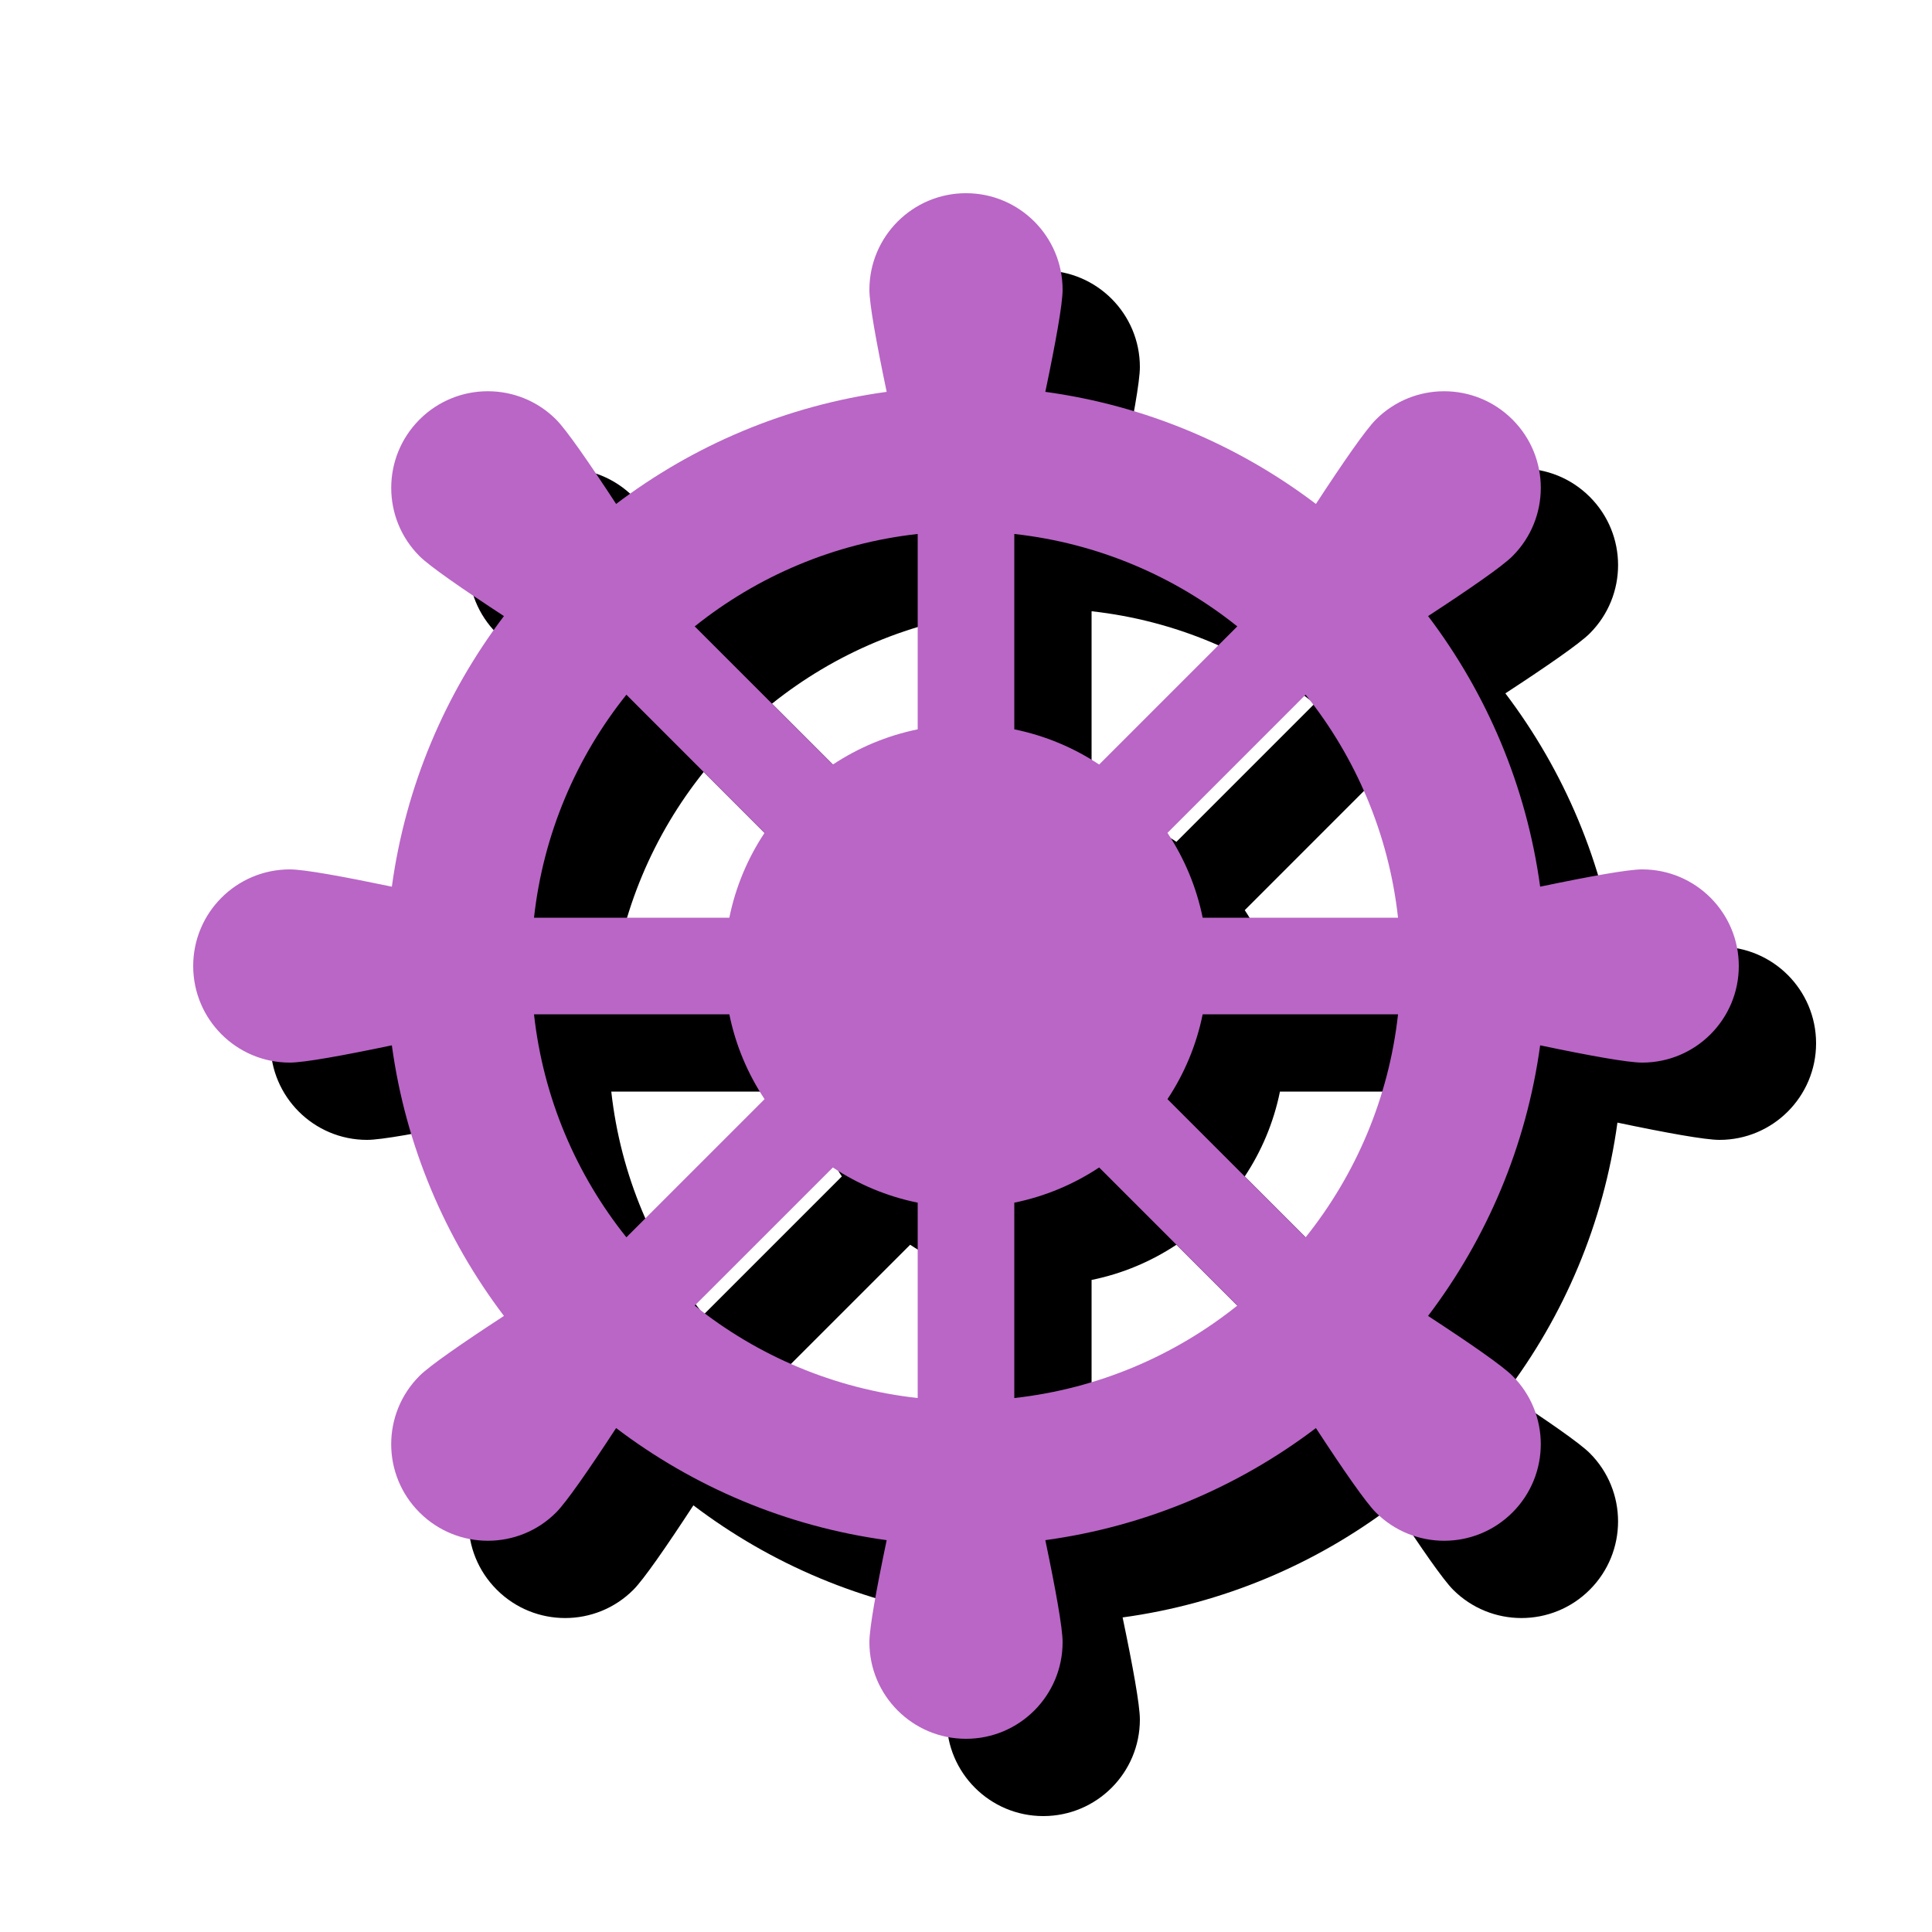
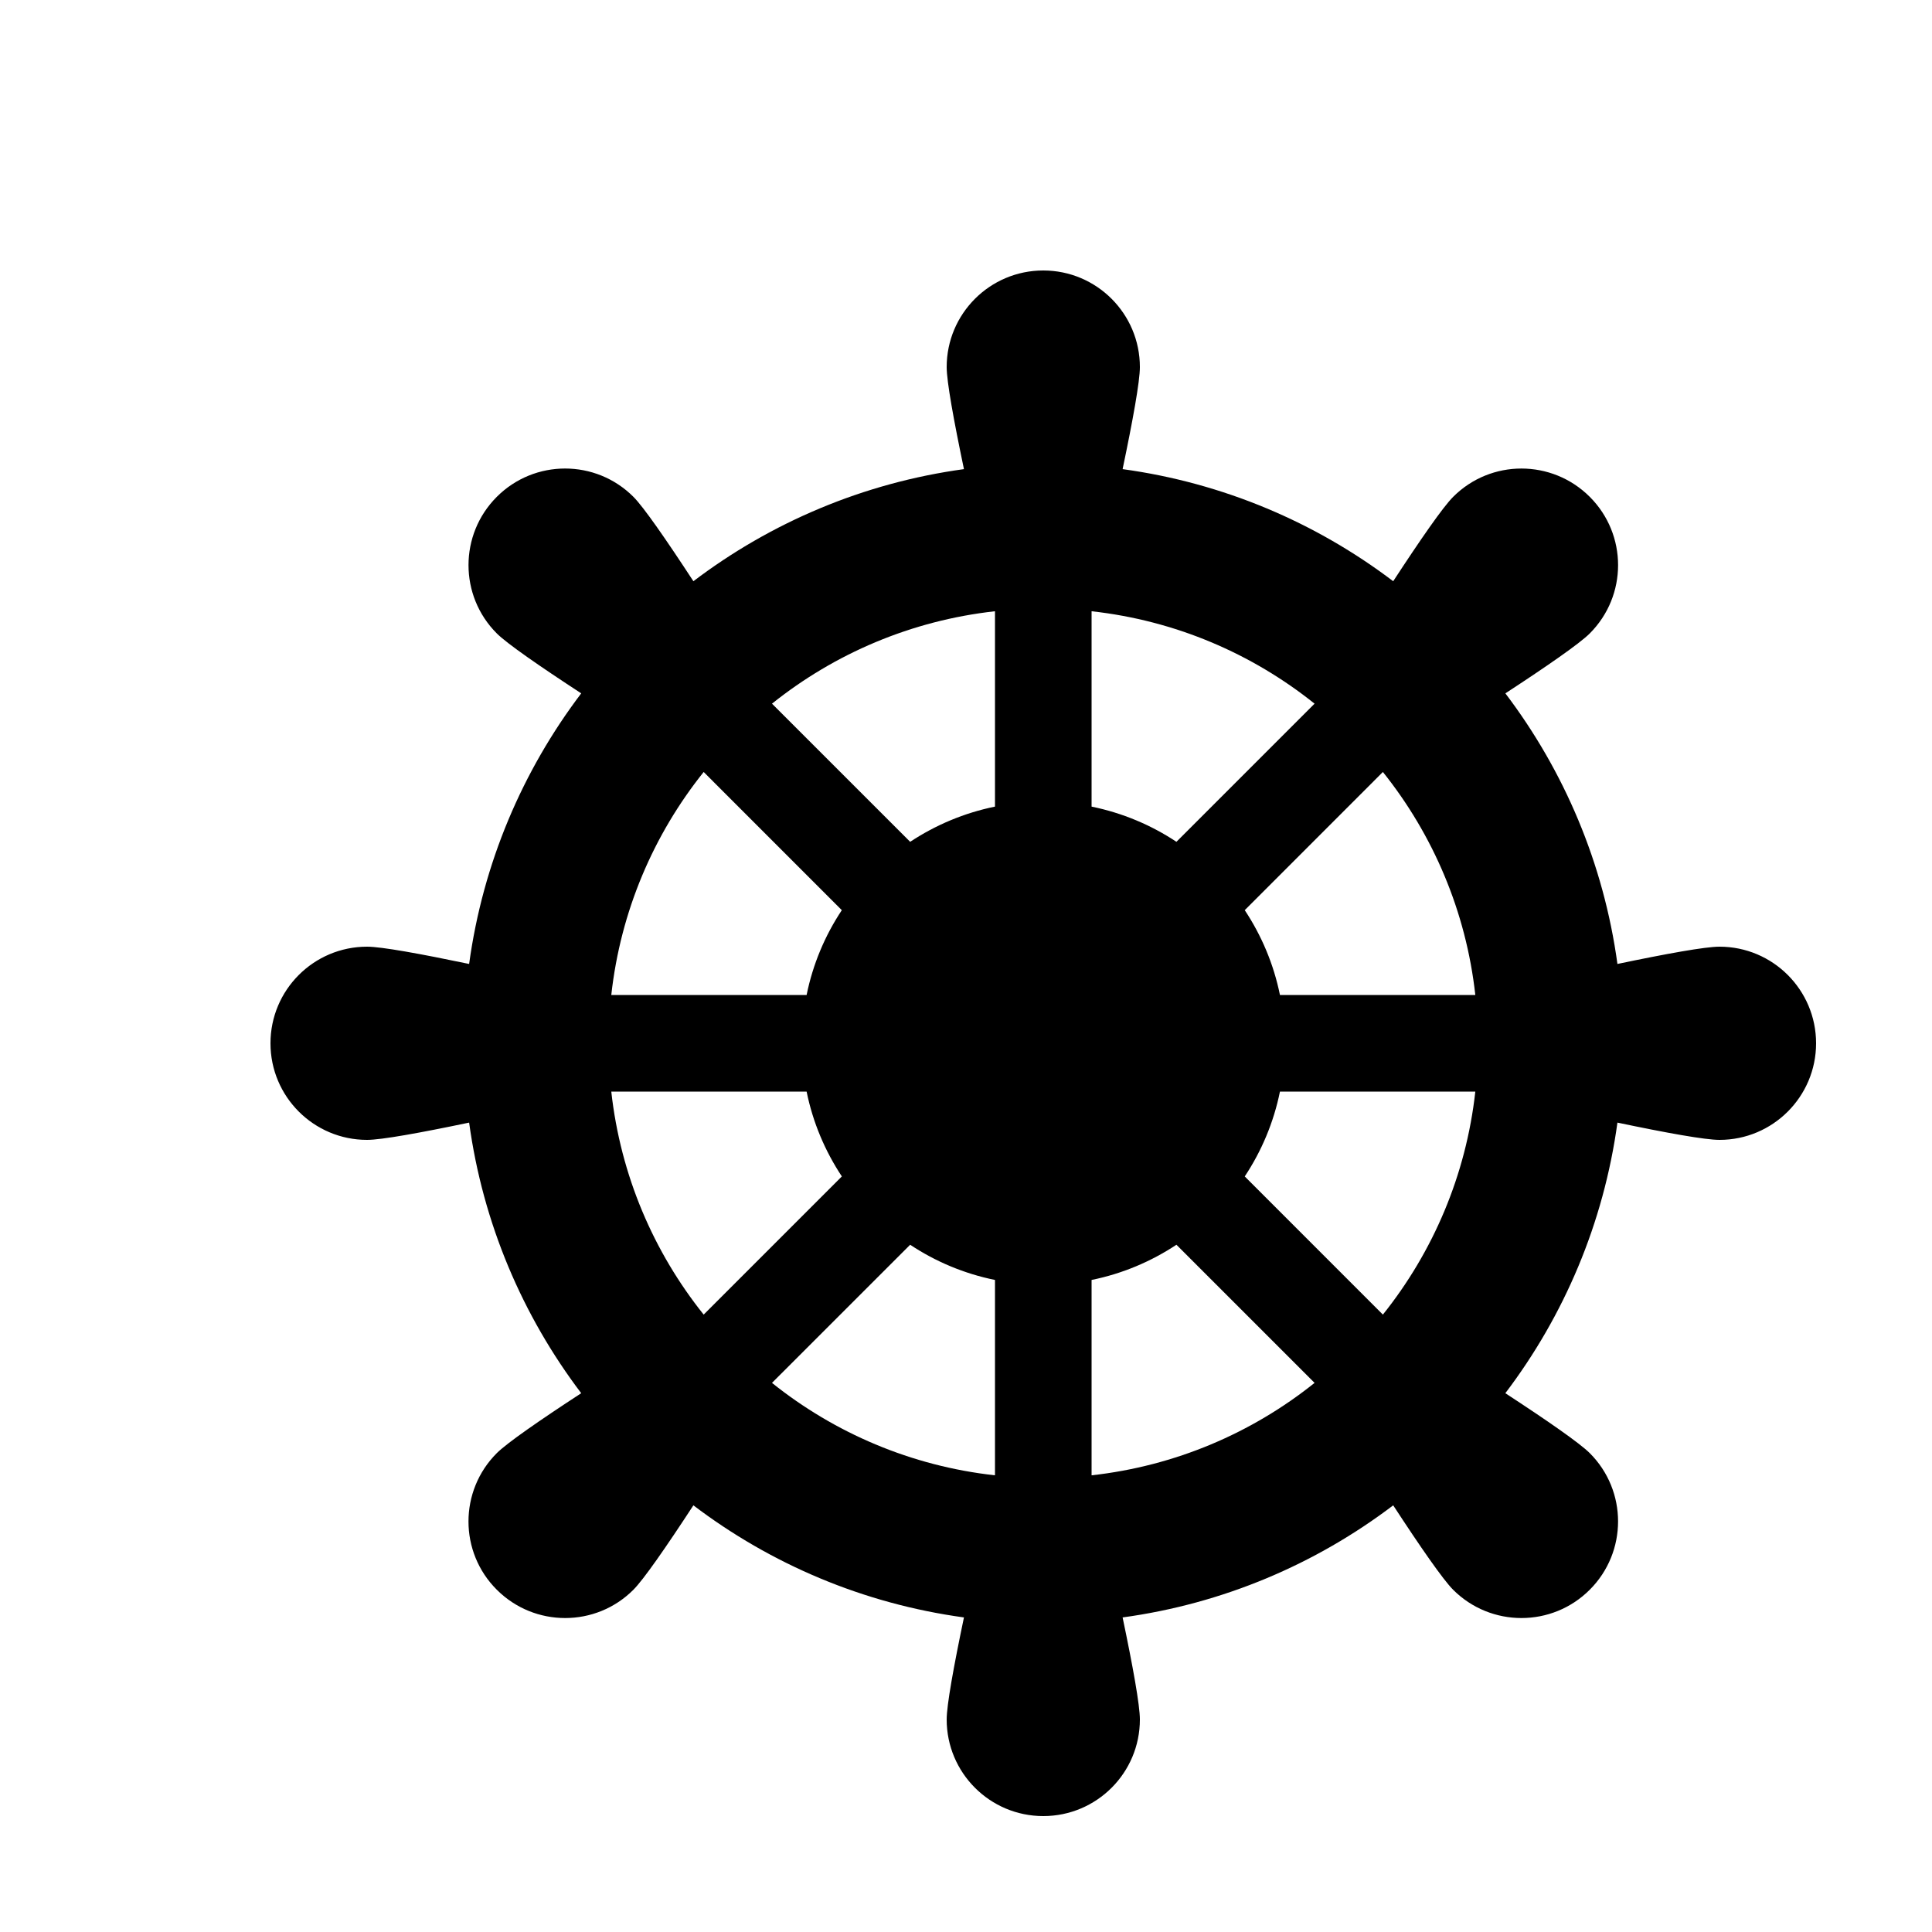
<svg xmlns="http://www.w3.org/2000/svg" version="1.1" id="Body_1_" x="0px" y="0px" width="50px" height="50px" viewBox="0 0 50 50" style="enable-background:new 0 0 50 50;" xml:space="preserve">
  <g id="XMLID_2_">
    <g>
-       <path d="M44.5,24.5c-0.372,0-1.375,0.183-2.641,0.447c-0.356-2.607-1.383-5.001-2.9-7.003c1.082-0.707,1.92-1.287,2.184-1.551    c0.977-0.977,0.977-2.559,0-3.535s-2.56-0.977-3.535,0c-0.264,0.263-0.845,1.102-1.552,2.184    c-2.001-1.518-4.396-2.544-7.003-2.901C29.318,10.875,29.5,9.873,29.5,9.5C29.5,8.12,28.381,7,27,7s-2.5,1.12-2.5,2.5    c0,0.373,0.182,1.375,0.447,2.641c-2.607,0.357-5.002,1.384-7.002,2.901c-0.708-1.083-1.289-1.921-1.552-2.184    c-0.976-0.977-2.56-0.977-3.536,0c-0.976,0.977-0.976,2.559,0,3.535c0.264,0.263,1.102,0.844,2.185,1.551    c-1.518,2.002-2.544,4.396-2.901,7.003C10.875,24.683,9.872,24.5,9.5,24.5C8.119,24.5,7,25.62,7,27s1.119,2.5,2.5,2.5    c0.372,0,1.375-0.182,2.641-0.447c0.356,2.607,1.384,5.002,2.901,7.003c-1.083,0.707-1.921,1.288-2.185,1.551    c-0.977,0.977-0.977,2.561,0,3.535c0.977,0.977,2.561,0.977,3.535,0.001c0.264-0.264,0.845-1.101,1.553-2.185    c2.001,1.519,4.395,2.545,7.002,2.901C24.682,43.125,24.5,44.128,24.5,44.5c0,1.381,1.119,2.5,2.5,2.5s2.5-1.119,2.5-2.5    c0-0.372-0.182-1.375-0.447-2.641c2.607-0.356,5.002-1.383,7.003-2.901c0.707,1.083,1.288,1.921,1.551,2.185    c0.977,0.976,2.56,0.976,3.536-0.001c0.976-0.976,0.977-2.559,0-3.535c-0.264-0.263-1.102-0.844-2.185-1.551    c1.519-2.002,2.544-4.396,2.901-7.003c1.266,0.266,2.269,0.447,2.641,0.447c1.381,0,2.5-1.12,2.5-2.5S45.881,24.5,44.5,24.5z     M18.211,19.979l3.575,3.576c-0.435,0.655-0.749,1.397-0.911,2.195H15.82C16.06,23.581,16.916,21.597,18.211,19.979z M15.82,28.25    h5.055c0.162,0.798,0.477,1.54,0.912,2.196l-3.576,3.576C16.916,32.403,16.06,30.419,15.82,28.25z M25.75,38.181    c-2.17-0.24-4.153-1.097-5.771-2.392l3.576-3.575c0.655,0.435,1.398,0.749,2.195,0.911V38.181z M25.75,20.875L25.75,20.875    c-0.798,0.163-1.54,0.478-2.195,0.911l-3.576-3.575c1.618-1.295,3.602-2.151,5.771-2.392V20.875L25.75,20.875z M28.25,15.819    c2.17,0.24,4.153,1.097,5.771,2.392l-3.575,3.575c-0.656-0.435-1.398-0.748-2.196-0.911V15.819z M28.25,38.181v-5.056    c0.798-0.162,1.54-0.477,2.196-0.911l3.575,3.575C32.403,37.084,30.42,37.94,28.25,38.181z M35.789,34.022l-3.575-3.576    c0.435-0.656,0.749-1.398,0.911-2.196h5.056C37.941,30.419,37.084,32.403,35.789,34.022z M33.125,25.75    c-0.162-0.798-0.477-1.54-0.911-2.195l3.575-3.576c1.295,1.618,2.152,3.603,2.392,5.771H33.125z" />
+       <path d="M44.5,24.5c-0.372,0-1.375,0.183-2.641,0.447c-0.356-2.607-1.383-5.001-2.9-7.003c1.082-0.707,1.92-1.287,2.184-1.551    c0.977-0.977,0.977-2.559,0-3.535s-2.56-0.977-3.535,0c-0.264,0.263-0.845,1.102-1.552,2.184    c-2.001-1.518-4.396-2.544-7.003-2.901C29.318,10.875,29.5,9.873,29.5,9.5C29.5,8.12,28.381,7,27,7s-2.5,1.12-2.5,2.5    c0,0.373,0.182,1.375,0.447,2.641c-2.607,0.357-5.002,1.384-7.002,2.901c-0.708-1.083-1.289-1.921-1.552-2.184    c-0.976-0.977-2.56-0.977-3.536,0c-0.976,0.977-0.976,2.559,0,3.535c0.264,0.263,1.102,0.844,2.185,1.551    c-1.518,2.002-2.544,4.396-2.901,7.003C10.875,24.683,9.872,24.5,9.5,24.5C8.119,24.5,7,25.62,7,27s1.119,2.5,2.5,2.5    c0.372,0,1.375-0.182,2.641-0.447c0.356,2.607,1.384,5.002,2.901,7.003c-1.083,0.707-1.921,1.288-2.185,1.551    c-0.977,0.977-0.977,2.561,0,3.535c0.977,0.977,2.561,0.977,3.535,0.001c0.264-0.264,0.845-1.101,1.553-2.185    c2.001,1.519,4.395,2.545,7.002,2.901C24.682,43.125,24.5,44.128,24.5,44.5c0,1.381,1.119,2.5,2.5,2.5s2.5-1.119,2.5-2.5    c0-0.372-0.182-1.375-0.447-2.641c2.607-0.356,5.002-1.383,7.003-2.901c0.707,1.083,1.288,1.921,1.551,2.185    c0.977,0.976,2.56,0.976,3.536-0.001c0.976-0.976,0.977-2.559,0-3.535c-0.264-0.263-1.102-0.844-2.185-1.551    c1.519-2.002,2.544-4.396,2.901-7.003c1.266,0.266,2.269,0.447,2.641,0.447c1.381,0,2.5-1.12,2.5-2.5S45.881,24.5,44.5,24.5z     M18.211,19.979l3.575,3.576c-0.435,0.655-0.749,1.397-0.911,2.195H15.82C16.06,23.581,16.916,21.597,18.211,19.979M15.82,28.25    h5.055c0.162,0.798,0.477,1.54,0.912,2.196l-3.576,3.576C16.916,32.403,16.06,30.419,15.82,28.25z M25.75,38.181    c-2.17-0.24-4.153-1.097-5.771-2.392l3.576-3.575c0.655,0.435,1.398,0.749,2.195,0.911V38.181z M25.75,20.875L25.75,20.875    c-0.798,0.163-1.54,0.478-2.195,0.911l-3.576-3.575c1.618-1.295,3.602-2.151,5.771-2.392V20.875L25.75,20.875z M28.25,15.819    c2.17,0.24,4.153,1.097,5.771,2.392l-3.575,3.575c-0.656-0.435-1.398-0.748-2.196-0.911V15.819z M28.25,38.181v-5.056    c0.798-0.162,1.54-0.477,2.196-0.911l3.575,3.575C32.403,37.084,30.42,37.94,28.25,38.181z M35.789,34.022l-3.575-3.576    c0.435-0.656,0.749-1.398,0.911-2.196h5.056C37.941,30.419,37.084,32.403,35.789,34.022z M33.125,25.75    c-0.162-0.798-0.477-1.54-0.911-2.195l3.575-3.576c1.295,1.618,2.152,3.603,2.392,5.771H33.125z" />
    </g>
    <g>
      <g>
        <g>
-           <path style="fill:#B966C6;" d="M42.5,22.5c-0.372,0-1.375,0.183-2.641,0.447c-0.356-2.607-1.383-5.001-2.9-7.003      c1.082-0.707,1.92-1.287,2.184-1.551c0.977-0.977,0.977-2.559,0-3.535s-2.56-0.977-3.535,0      c-0.264,0.263-0.845,1.102-1.552,2.184c-2.001-1.518-4.396-2.544-7.003-2.901C27.318,8.875,27.5,7.873,27.5,7.5      C27.5,6.12,26.381,5,25,5s-2.5,1.12-2.5,2.5c0,0.373,0.182,1.375,0.447,2.641c-2.607,0.357-5.002,1.384-7.002,2.901      c-0.708-1.083-1.289-1.921-1.552-2.184c-0.976-0.977-2.56-0.977-3.536,0c-0.976,0.977-0.976,2.559,0,3.535      c0.264,0.263,1.102,0.844,2.185,1.551c-1.518,2.002-2.544,4.396-2.901,7.003C8.875,22.683,7.872,22.5,7.5,22.5      C6.119,22.5,5,23.62,5,25s1.119,2.5,2.5,2.5c0.372,0,1.375-0.182,2.641-0.447c0.356,2.607,1.384,5.002,2.901,7.003      c-1.083,0.707-1.921,1.288-2.185,1.551c-0.977,0.977-0.977,2.561,0,3.535c0.977,0.977,2.561,0.977,3.535,0.001      c0.264-0.264,0.845-1.101,1.553-2.185c2.001,1.519,4.395,2.545,7.002,2.901C22.682,41.125,22.5,42.128,22.5,42.5      c0,1.381,1.119,2.5,2.5,2.5s2.5-1.119,2.5-2.5c0-0.372-0.182-1.375-0.447-2.641c2.607-0.356,5.002-1.383,7.003-2.901      c0.707,1.083,1.288,1.921,1.551,2.185c0.977,0.976,2.56,0.976,3.536-0.001c0.976-0.976,0.977-2.559,0-3.535      c-0.264-0.263-1.102-0.844-2.185-1.551c1.519-2.002,2.544-4.396,2.901-7.003c1.266,0.266,2.269,0.447,2.641,0.447      c1.381,0,2.5-1.12,2.5-2.5S43.881,22.5,42.5,22.5z M16.211,17.979l3.575,3.576c-0.435,0.655-0.749,1.397-0.911,2.195H13.82      C14.06,21.581,14.916,19.597,16.211,17.979z M13.82,26.25h5.055c0.162,0.798,0.477,1.54,0.912,2.196l-3.576,3.576      C14.916,30.403,14.06,28.419,13.82,26.25z M23.75,36.181c-2.17-0.24-4.153-1.097-5.771-2.392l3.576-3.575      c0.655,0.435,1.398,0.749,2.195,0.911V36.181z M23.75,18.875L23.75,18.875c-0.798,0.163-1.54,0.478-2.195,0.911l-3.576-3.575      c1.618-1.295,3.602-2.151,5.771-2.392V18.875L23.75,18.875z M26.25,13.819c2.17,0.24,4.153,1.097,5.771,2.392l-3.575,3.575      c-0.656-0.435-1.398-0.748-2.196-0.911V13.819z M26.25,36.181v-5.056c0.798-0.162,1.54-0.477,2.196-0.911l3.575,3.575      C30.403,35.084,28.42,35.94,26.25,36.181z M33.789,32.022l-3.575-3.576c0.435-0.656,0.749-1.398,0.911-2.196h5.056      C35.941,28.419,35.084,30.403,33.789,32.022z M31.125,23.75c-0.162-0.798-0.477-1.54-0.911-2.195l3.575-3.576      c1.295,1.618,2.152,3.603,2.392,5.771H31.125z" />
-         </g>
+           </g>
      </g>
    </g>
  </g>
</svg>